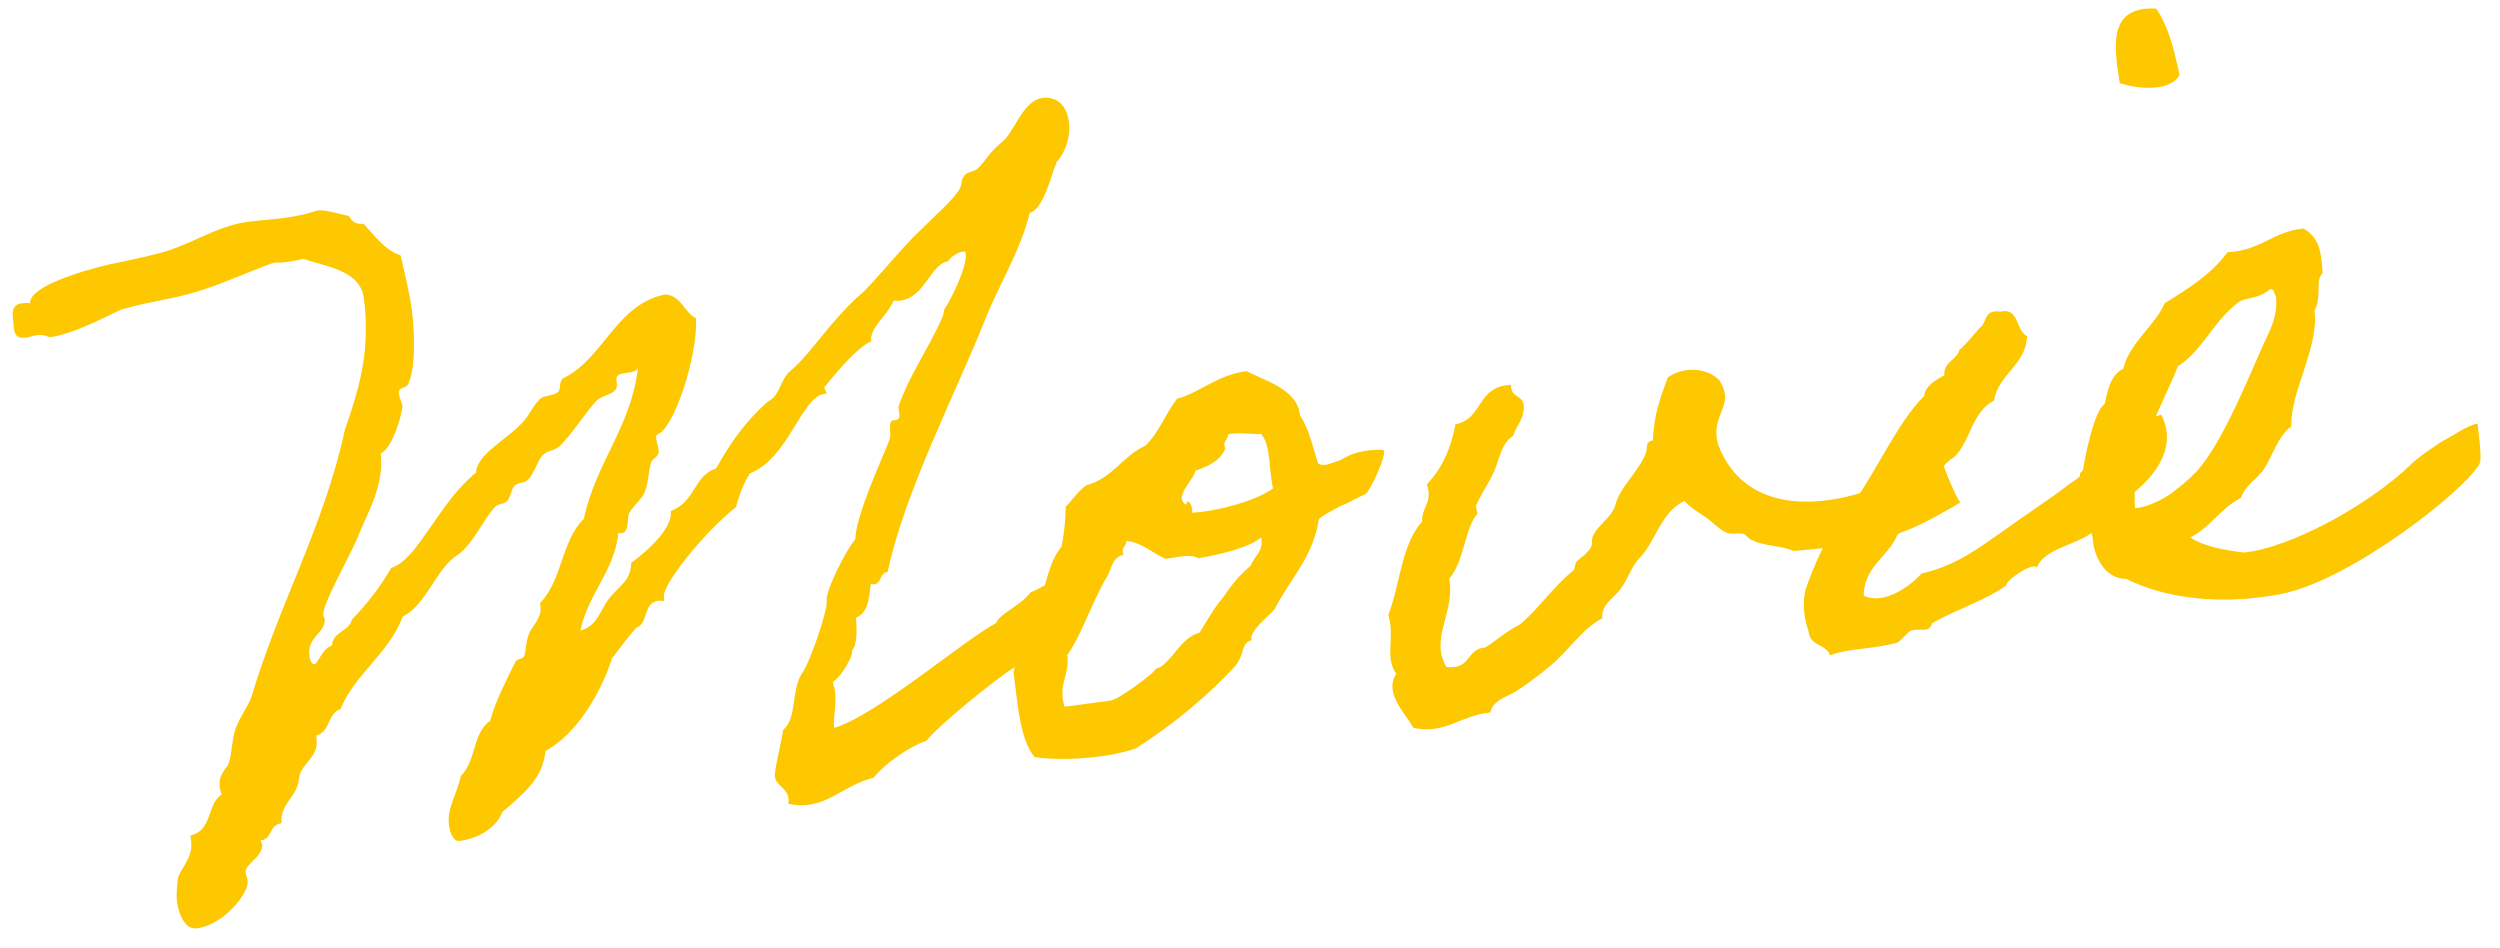
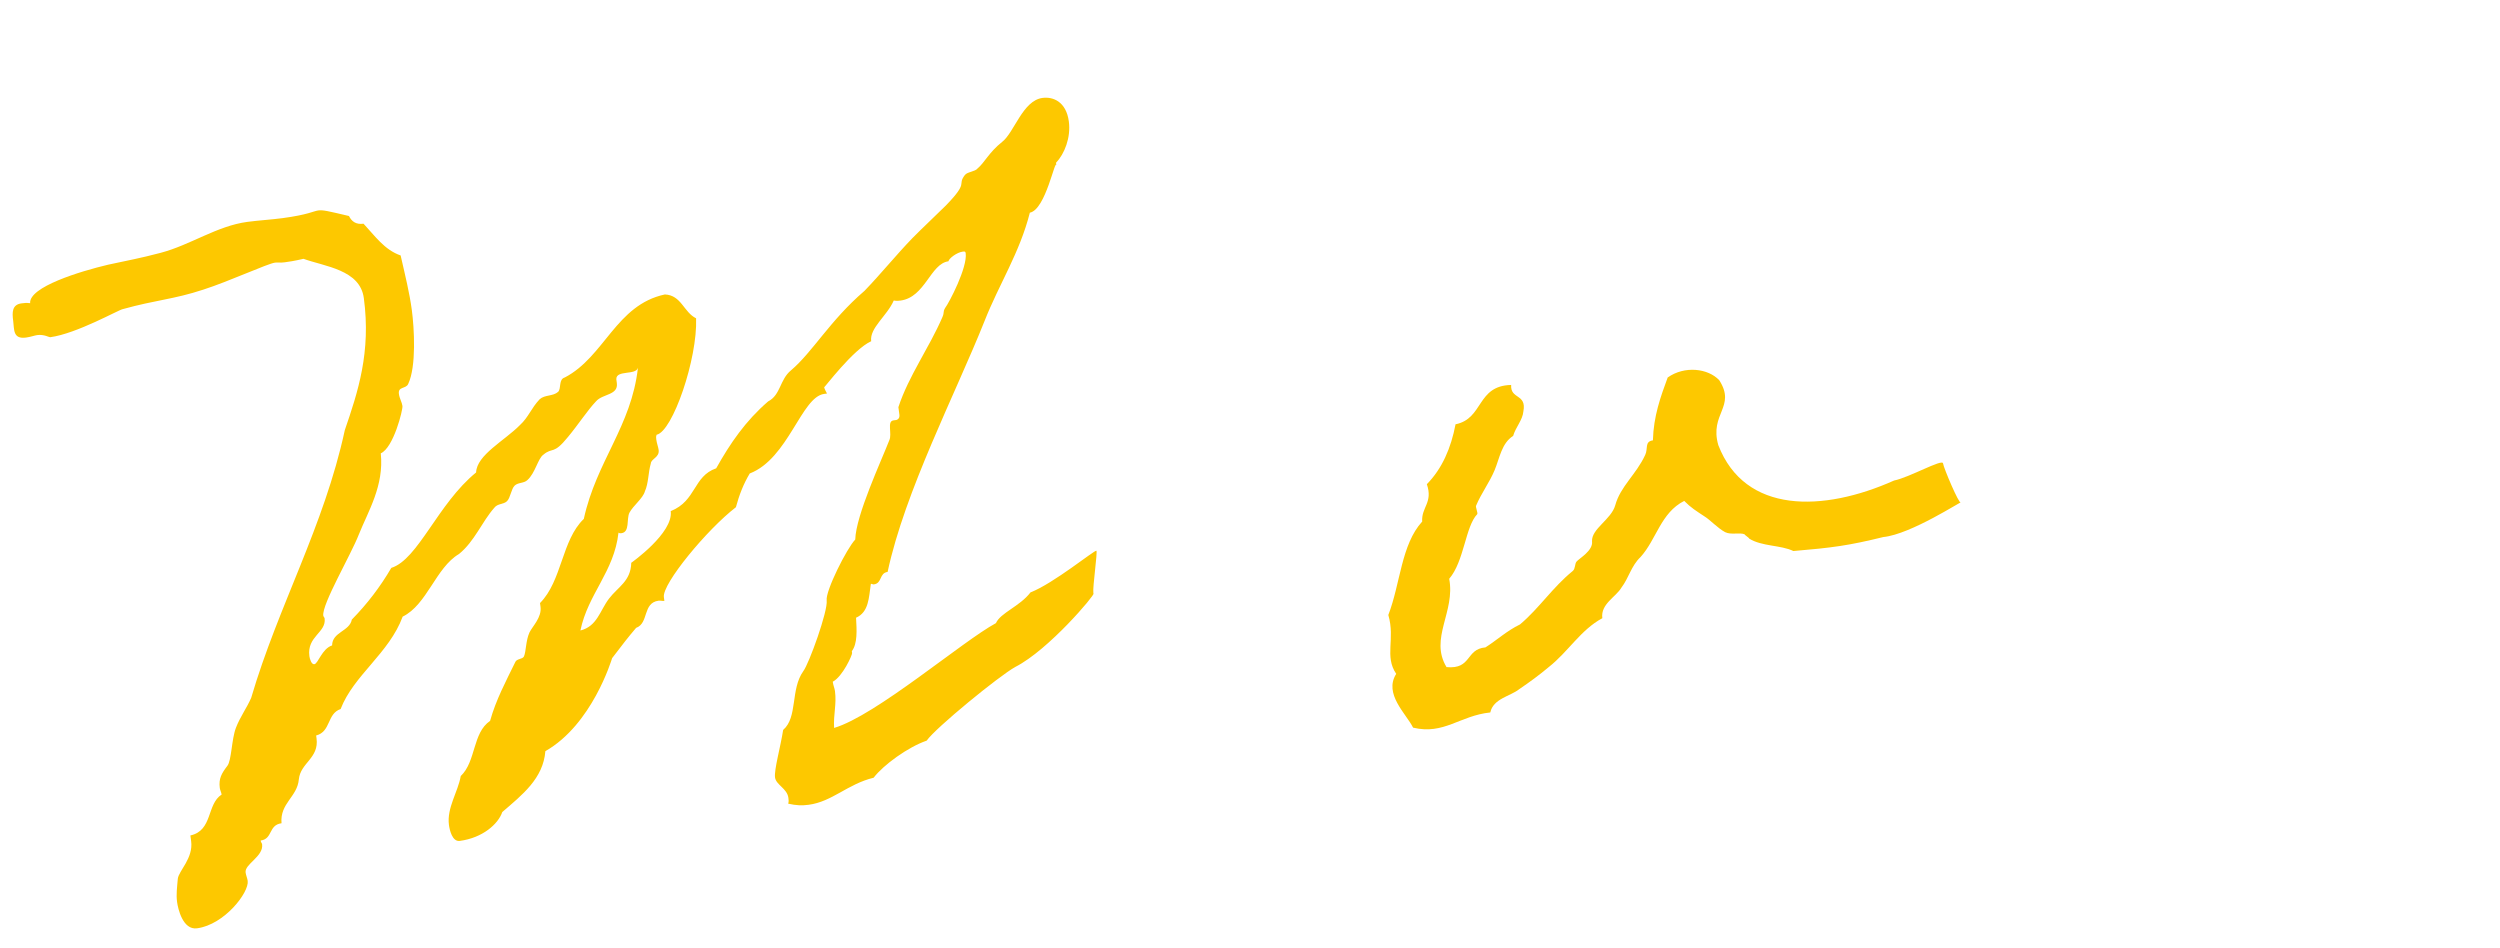
<svg xmlns="http://www.w3.org/2000/svg" width="261" height="99" viewBox="0 0 261 99" fill="none">
-   <path d="M258.654 44.224C258.68 44.422 259.132 47.792 258.901 48.327C257.733 50.905 245.601 60.502 238.233 61.994C232.042 63.227 226.095 62.511 221.983 60.439C219.663 60.447 218.512 57.877 218.471 56.066C217.809 54.137 216.882 51.739 217.171 49.38C217.171 49.38 217.541 49.128 217.501 48.831C217.666 47.8 218.614 42.83 219.737 42.175C220.046 40.721 220.343 39.168 221.664 38.486C222.396 35.664 224.912 34.116 225.994 31.651C228.511 30.103 230.929 28.568 232.546 26.333C236.055 26.166 237.203 24.196 240.487 23.856C242.021 24.761 242.293 26.036 242.446 27.932C242.552 28.725 242.328 28.553 242.183 28.977C241.879 29.724 242.303 31.382 241.63 32.38C242.148 36.246 239.052 40.999 239.219 44.508C237.925 45.388 237.213 47.602 236.467 48.812C235.721 50.021 234.386 50.604 233.964 51.972C231.791 53.07 230.841 55.014 228.667 56.112C230.327 57.202 232.785 57.477 234.226 57.688L235.217 57.555C240.43 56.554 247.822 52.233 251.573 48.603C252.372 47.79 254.221 46.533 255.06 46.017C255.912 45.6 257.663 44.356 258.654 44.224ZM236.996 30.176C235.827 31.241 234.485 31.017 233.746 31.52C231.084 33.491 229.897 36.677 227.38 38.225C226.034 41.735 222.331 47.982 222.91 53.05C224.41 52.95 226.087 51.918 226.642 51.541C227.739 50.688 228.379 50.198 229.264 49.272C231.919 46.495 234.868 39.138 236.266 36.025C236.972 34.518 237.863 32.885 237.611 31.002C237.472 30.718 237.392 30.123 236.996 30.176Z" fill="#FDC800" />
-   <path d="M218.845 55.107C217.756 56.767 213.454 57.041 212.643 59.268C212.352 58.601 209.479 60.499 209.459 61.107C207.253 62.715 204.148 63.635 201.717 65.071C201.368 66.227 200.356 65.455 199.405 65.885C199.22 66.011 198.335 66.937 198.15 67.062C195.725 67.791 193.082 67.641 191.067 68.415C190.597 67.166 188.925 67.491 188.812 65.892C188.176 64.161 188.248 62.437 188.525 61.492C189.164 59.489 191.098 55.093 192.524 53.691C195.251 50.702 197.91 44.191 200.862 41.374C201.013 40.244 202.05 39.702 202.988 39.172C202.901 37.772 204.289 37.586 204.552 36.541C205.365 35.827 205.966 35.04 206.666 34.24C207.504 33.724 207.008 32.277 208.858 32.534C210.814 32.07 210.439 34.542 211.622 35.089C211.525 38.129 208.618 39.023 208.184 41.806C205.826 43.03 205.729 46.069 204.031 47.709C201.686 49.033 200.058 54.195 198.063 55.875C197.153 58.115 194.57 59.168 194.572 62.194C196.727 63.217 199.474 61.134 200.617 59.871C204.145 59.095 206.708 57.138 209.198 55.391C211.589 53.658 213.821 52.249 216.199 50.417C218.075 49.359 217.889 47.971 219.441 46.754C221.443 45.88 223.186 43.831 225.637 43.3C227.139 46.227 225.754 49.439 221.599 52.317C221.038 53.401 219.519 54.109 218.845 55.107ZM221.299 8.67C220.655 4.619 220.123 0.655 225.1 0.896C226.343 2.646 226.986 5.183 227.543 7.833C226.48 9.691 222.991 9.25 221.299 8.67Z" fill="#FDC800" />
  <path d="M202.851 48.372C202.918 48.867 204.539 52.686 204.711 52.461C204.883 52.236 199.506 55.782 196.618 56.068C193.004 56.956 191.319 57.182 187.229 57.528C185.933 56.895 183.938 57.061 182.616 56.23C182.602 56.13 182.054 55.8 182.153 55.787C181.617 55.556 180.752 55.874 180.104 55.557C179.344 55.155 178.517 54.257 177.969 53.926C177.083 53.339 176.534 53.009 175.833 52.296C173.376 53.533 172.941 56.316 171.271 58.154C170.287 59.093 170.05 60.335 169.277 61.347C168.703 62.332 167.084 63.053 167.284 64.54C165.024 65.751 163.718 68.045 161.71 69.625C160.713 70.465 159.702 71.206 158.592 71.96C157.681 72.688 155.897 72.927 155.587 74.381C152.402 74.707 150.758 76.743 147.526 75.966C146.832 74.545 144.431 72.446 145.765 70.35C144.508 68.5 145.683 66.729 144.941 64.205C146.214 60.907 146.278 56.862 148.477 54.449C148.376 52.949 149.625 52.479 148.963 50.55C150.561 48.923 151.485 46.781 151.959 44.296C154.906 43.7 154.143 40.27 157.765 40.189C157.666 41.715 159.397 41.08 159.042 42.943C158.963 43.862 158.25 44.563 157.973 45.508C156.764 46.275 156.567 47.815 156.033 49.098C155.498 50.38 154.64 51.504 154.106 52.786C154.02 52.899 154.311 53.566 154.225 53.678C152.984 54.955 152.867 58.602 151.296 60.427C151.959 63.87 149.205 66.66 151.018 69.646C153.674 69.895 152.986 67.768 155.08 67.588C156.289 66.821 157.273 65.882 158.693 65.187C160.688 63.507 162.107 61.299 164.201 59.606C164.472 59.368 164.405 58.872 164.577 58.647C164.834 58.31 166.341 57.503 166.208 56.512C166.134 55.21 168.222 54.224 168.63 52.757C169.171 50.767 170.822 49.537 171.759 47.494C172.076 46.846 171.672 46.093 172.564 45.974C172.629 43.443 173.367 41.427 174.106 39.411C175.856 38.167 178.315 38.443 179.492 39.698C181.278 42.486 178.444 43.168 179.391 46.471C182.171 53.666 190.319 53.482 197.744 50.166C199.317 49.855 202.785 47.876 202.851 48.372Z" fill="#FDC800" />
-   <path d="M110.818 57.076C111.068 55.932 111.252 54.293 111.265 52.879C111.635 52.628 112.38 51.418 113.391 50.677C116.212 49.895 117.123 47.655 119.593 46.516C121.02 45.114 121.673 43.211 122.874 41.637C125.497 40.882 126.983 39.17 130.154 38.745C131.9 39.721 135.442 40.558 135.715 43.347C136.734 44.925 137.085 46.795 137.595 48.341C137.721 48.526 138.243 48.658 139.009 48.353C140.357 47.87 139.122 48.439 140.443 47.758C142.035 46.838 144.467 46.916 144.48 47.015C144.685 47.794 143.102 51.034 142.659 51.496C142.474 51.622 142.091 51.774 141.338 52.178C139.832 52.985 140.757 52.357 139.35 53.151C137.844 53.958 137.672 54.183 137.685 54.282C137.014 58.307 134.676 60.436 133.079 63.576C132.564 64.251 130.272 65.97 130.689 66.822C129.526 67.18 130.042 68.019 129.026 69.467C126.028 72.694 122.58 75.577 118.584 78.131C115.307 79.276 110.483 79.418 108.011 79.043C106.444 77.134 106.25 73.427 105.811 70.157C106.161 69 106.385 67.658 106.846 66.588C106.992 66.164 107.956 65.833 108.101 65.41C108.418 64.763 108.127 64.095 108.344 63.461C109.255 61.22 109.346 58.887 110.818 57.076ZM128.216 45.361C128.197 45.969 127.602 46.048 127.907 46.815C127.471 48.084 126.137 48.666 124.789 49.15C124.625 50.181 122.432 51.887 123.853 52.705C123.846 51.899 124.547 52.612 124.468 53.531C127.369 53.344 131.254 52.218 132.905 50.988C132.455 49.131 132.691 46.375 131.639 45.306C131.044 45.385 128.883 45.069 128.216 45.361ZM117.598 56.47C117.578 57.078 116.984 57.157 117.288 57.924C116.112 58.182 116.06 59.299 115.657 60.059C114.007 62.803 113.031 66.061 111.427 68.395C111.706 70.476 110.412 71.356 111.14 73.781L115.997 73.13C116.975 72.898 120.178 70.451 120.435 70.114C120.779 69.664 120.805 69.862 121.36 69.485C122.727 68.394 123.393 66.59 125.237 66.04C125.983 64.83 126.715 63.521 127.673 62.384C128.518 61.161 129.376 60.037 130.558 59.071C131.093 57.789 131.885 57.682 131.673 56.097C130.22 57.3 127.075 57.924 125.106 58.288C124.332 57.787 122.971 58.171 121.683 58.344C120.288 57.723 119.237 56.654 117.598 56.47Z" fill="#FDC800" />
  <path d="M107.583 61.847C109.981 60.92 114.254 57.421 114.466 57.494C114.591 57.679 114.065 61.281 114.145 61.875L114.158 61.974C114.37 62.047 109.497 67.846 106.002 69.626C104.311 70.558 97.674 75.988 96.743 77.324C94.814 77.986 92.238 79.845 91.208 81.193C88.472 81.863 86.901 83.688 84.423 84.02C83.729 84.113 83.121 84.093 82.288 83.902C82.361 83.691 82.334 83.493 82.308 83.294C82.175 82.303 81.018 81.954 80.912 81.161C80.806 80.368 81.491 77.955 81.761 76.204C83.3 74.888 82.505 71.968 83.865 70.07C84.466 69.283 86.451 63.771 86.305 62.681C86.172 61.689 88.403 57.254 89.288 56.328C89.352 53.797 92.018 48.092 92.842 45.964C93.159 45.316 92.577 43.982 93.27 43.889L93.568 43.849C93.667 43.836 93.951 43.697 93.898 43.3L93.792 42.507C94.867 39.236 96.999 36.327 98.385 33.114C98.615 32.578 98.417 32.605 98.661 32.169C99.091 31.607 101.018 27.918 100.818 26.431C100.792 26.233 100.693 26.247 100.494 26.273C99.9 26.353 99.074 26.968 99.015 27.279C97.132 27.531 96.592 31.034 94.015 31.379C93.817 31.405 93.619 31.432 93.308 31.373C92.615 32.979 90.766 34.236 90.952 35.623C89.049 36.484 86.059 40.517 86.045 40.418C86.072 40.616 86.198 40.801 86.337 41.085L86.039 41.125C83.66 41.444 82.304 47.881 78.274 49.43C77.614 50.527 77.165 51.697 76.829 52.953C73.811 55.275 69.123 60.948 69.308 62.335L69.362 62.732C69.163 62.758 68.952 62.686 68.754 62.712C67.069 62.938 67.757 65.066 66.41 65.549C65.538 66.574 65.109 67.136 63.907 68.709C63.835 68.921 61.811 75.649 56.936 78.421C56.713 81.276 54.52 82.983 52.44 84.775C52.005 86.044 50.38 87.472 48.001 87.791C47.208 87.897 46.936 86.622 46.87 86.127C46.631 84.343 47.819 82.67 48.102 81.018C49.714 79.49 49.315 76.517 51.165 75.26C51.778 73.059 52.827 71.102 53.777 69.159C53.922 68.736 54.544 68.854 54.702 68.53C54.933 67.995 54.886 66.891 55.275 66.032C55.592 65.384 56.576 64.445 56.43 63.355L56.377 62.959C58.688 60.631 58.626 56.402 60.95 54.173C62.261 48.146 65.913 44.529 66.603 38.382C66.412 39.215 64.31 38.589 64.344 39.593L64.397 39.99C64.569 41.278 62.93 41.094 62.23 41.894C61.346 42.82 60.342 44.367 59.299 45.617C57.741 47.541 57.72 46.636 56.723 47.475C56.168 47.852 55.872 49.406 55.059 50.12C54.703 50.47 54.082 50.352 53.725 50.702C53.368 51.053 53.29 51.971 52.933 52.322C52.577 52.672 51.955 52.554 51.612 53.003C50.298 54.491 49.559 56.507 47.921 57.836C45.49 59.272 44.594 63.125 42.038 64.376C40.633 68.196 36.907 70.512 35.562 74.022C34.115 74.518 34.566 76.375 33.006 76.786L33.046 77.083C33.325 79.164 31.369 79.628 31.199 81.366C31.041 83.204 29.211 83.852 29.391 85.947C28.004 86.133 28.5 87.58 27.212 87.752C27.238 87.951 27.351 88.037 27.364 88.136C27.537 89.424 25.522 90.199 25.641 91.091C25.681 91.388 25.82 91.672 25.86 91.969C26.019 93.159 23.444 96.531 20.57 96.916C19.083 97.115 18.58 94.862 18.487 94.168C18.38 93.375 18.486 92.655 18.564 91.737C18.656 90.917 20.195 89.601 19.956 87.817L19.876 87.222C22.229 86.705 21.559 83.97 23.138 82.951C23.111 82.753 22.972 82.469 22.946 82.271C22.813 81.279 23.143 80.731 23.744 79.944C24.173 79.382 24.178 77.162 24.627 75.992C25.075 74.822 25.762 73.922 26.224 72.852C29.065 63.189 33.818 54.985 35.998 44.906C37.376 40.887 38.742 36.769 37.984 31.12C37.586 28.146 33.911 27.831 31.684 27.02C30.706 27.252 30.111 27.332 29.715 27.385C29.219 27.451 29.008 27.379 28.71 27.419C27.918 27.525 23.927 29.371 21.219 30.239C18.127 31.259 16.316 31.299 12.815 32.273C12.418 32.326 8.012 34.834 5.237 35.206C5.138 35.219 4.589 34.889 3.895 34.982C3.598 35.022 3.215 35.174 2.719 35.241C1.332 35.427 1.496 34.396 1.377 33.504C1.257 32.612 1.25 31.805 2.241 31.672C2.538 31.633 2.737 31.606 3.146 31.652C3.02 29.954 8.351 28.331 11.285 27.635C13.637 27.118 14.43 27.012 16.769 26.396C19.887 25.574 22.648 23.59 25.82 23.165C27.009 23.006 28.311 22.932 29.5 22.773C32.176 22.414 32.731 22.037 33.227 21.971C33.722 21.904 34.245 22.036 36.432 22.55C36.71 23.118 37.16 23.461 37.953 23.355C39.13 24.61 40.135 26.089 41.827 26.67C42.318 28.824 42.755 30.581 42.994 32.365C43.247 34.248 43.481 38.253 42.616 40.084C42.385 40.619 41.539 40.329 41.645 41.122C41.712 41.617 41.963 41.987 42.016 42.384C42.069 42.78 41.087 46.746 39.753 47.328C40.106 50.712 38.442 53.356 37.459 55.808C36.635 57.937 33.592 63.086 33.751 64.276C33.764 64.375 33.877 64.461 33.89 64.56C34.089 66.046 32.021 66.425 32.3 68.506C32.34 68.803 32.519 69.385 32.816 69.345C33.213 69.292 33.608 67.725 34.672 67.381C34.684 65.967 36.495 65.926 36.732 64.683C38.33 63.057 39.703 61.258 40.852 59.288C43.659 58.408 45.704 52.584 49.706 49.324C49.765 47.5 52.691 45.998 54.289 44.371C55.187 43.545 55.464 42.599 56.349 41.674C56.891 41.197 57.723 41.389 58.265 40.912C58.621 40.562 58.29 39.597 58.971 39.405C63.119 37.235 64.312 31.829 69.413 30.741C71.137 30.813 71.376 32.597 72.672 33.23C72.834 37.446 70.222 45.061 68.55 45.386C68.478 45.597 68.491 45.696 68.518 45.895C68.571 46.291 68.723 46.674 68.763 46.972C68.869 47.764 67.977 47.884 67.944 48.393C67.667 49.338 67.714 50.442 67.325 51.301C67.121 52.035 66.11 52.775 65.708 53.536C65.391 54.183 65.775 55.544 64.883 55.664C64.784 55.677 64.685 55.691 64.572 55.605C64.113 59.702 61.392 61.984 60.595 65.824C62.352 65.386 62.635 63.734 63.579 62.498C64.523 61.261 65.858 60.679 65.903 58.756C65.903 58.756 70.328 55.641 70.023 53.361C72.705 52.295 72.359 49.718 74.771 48.891C76.236 46.273 77.84 43.939 80.192 41.909C81.513 41.227 81.399 39.628 82.582 38.662C84.847 36.744 86.629 33.479 90.248 30.37C91.932 28.631 93.576 26.595 95.26 24.856C96.415 23.692 97.314 22.865 98.74 21.463C101.223 18.911 99.875 19.394 100.734 18.27C100.991 17.933 101.797 17.926 102.055 17.589C102.781 16.987 103.243 15.916 104.61 14.825C105.892 13.846 106.755 10.502 108.836 10.223C109.927 10.077 111.308 10.598 111.587 12.679C111.813 14.364 111.133 16.069 110.248 16.995L110.288 17.293C110.169 16.401 109.188 21.879 107.516 22.204C106.462 26.381 104.283 29.7 102.779 33.534C99.758 41.102 94.465 51.296 92.667 59.709C91.775 59.829 92.119 60.892 91.227 61.012C91.128 61.025 91.015 60.939 90.916 60.953C90.706 62.393 90.707 63.907 89.372 64.489C89.446 65.791 89.533 67.192 88.932 67.979L88.959 68.177C88.985 68.375 87.976 70.629 86.939 71.172C86.992 71.568 87.131 71.852 87.171 72.15C87.356 73.537 86.994 74.595 87.081 75.996C91.448 74.704 100.496 66.933 103.977 65.054C104.439 63.983 106.467 63.308 107.583 61.847Z" fill="#FDC800" />
</svg>